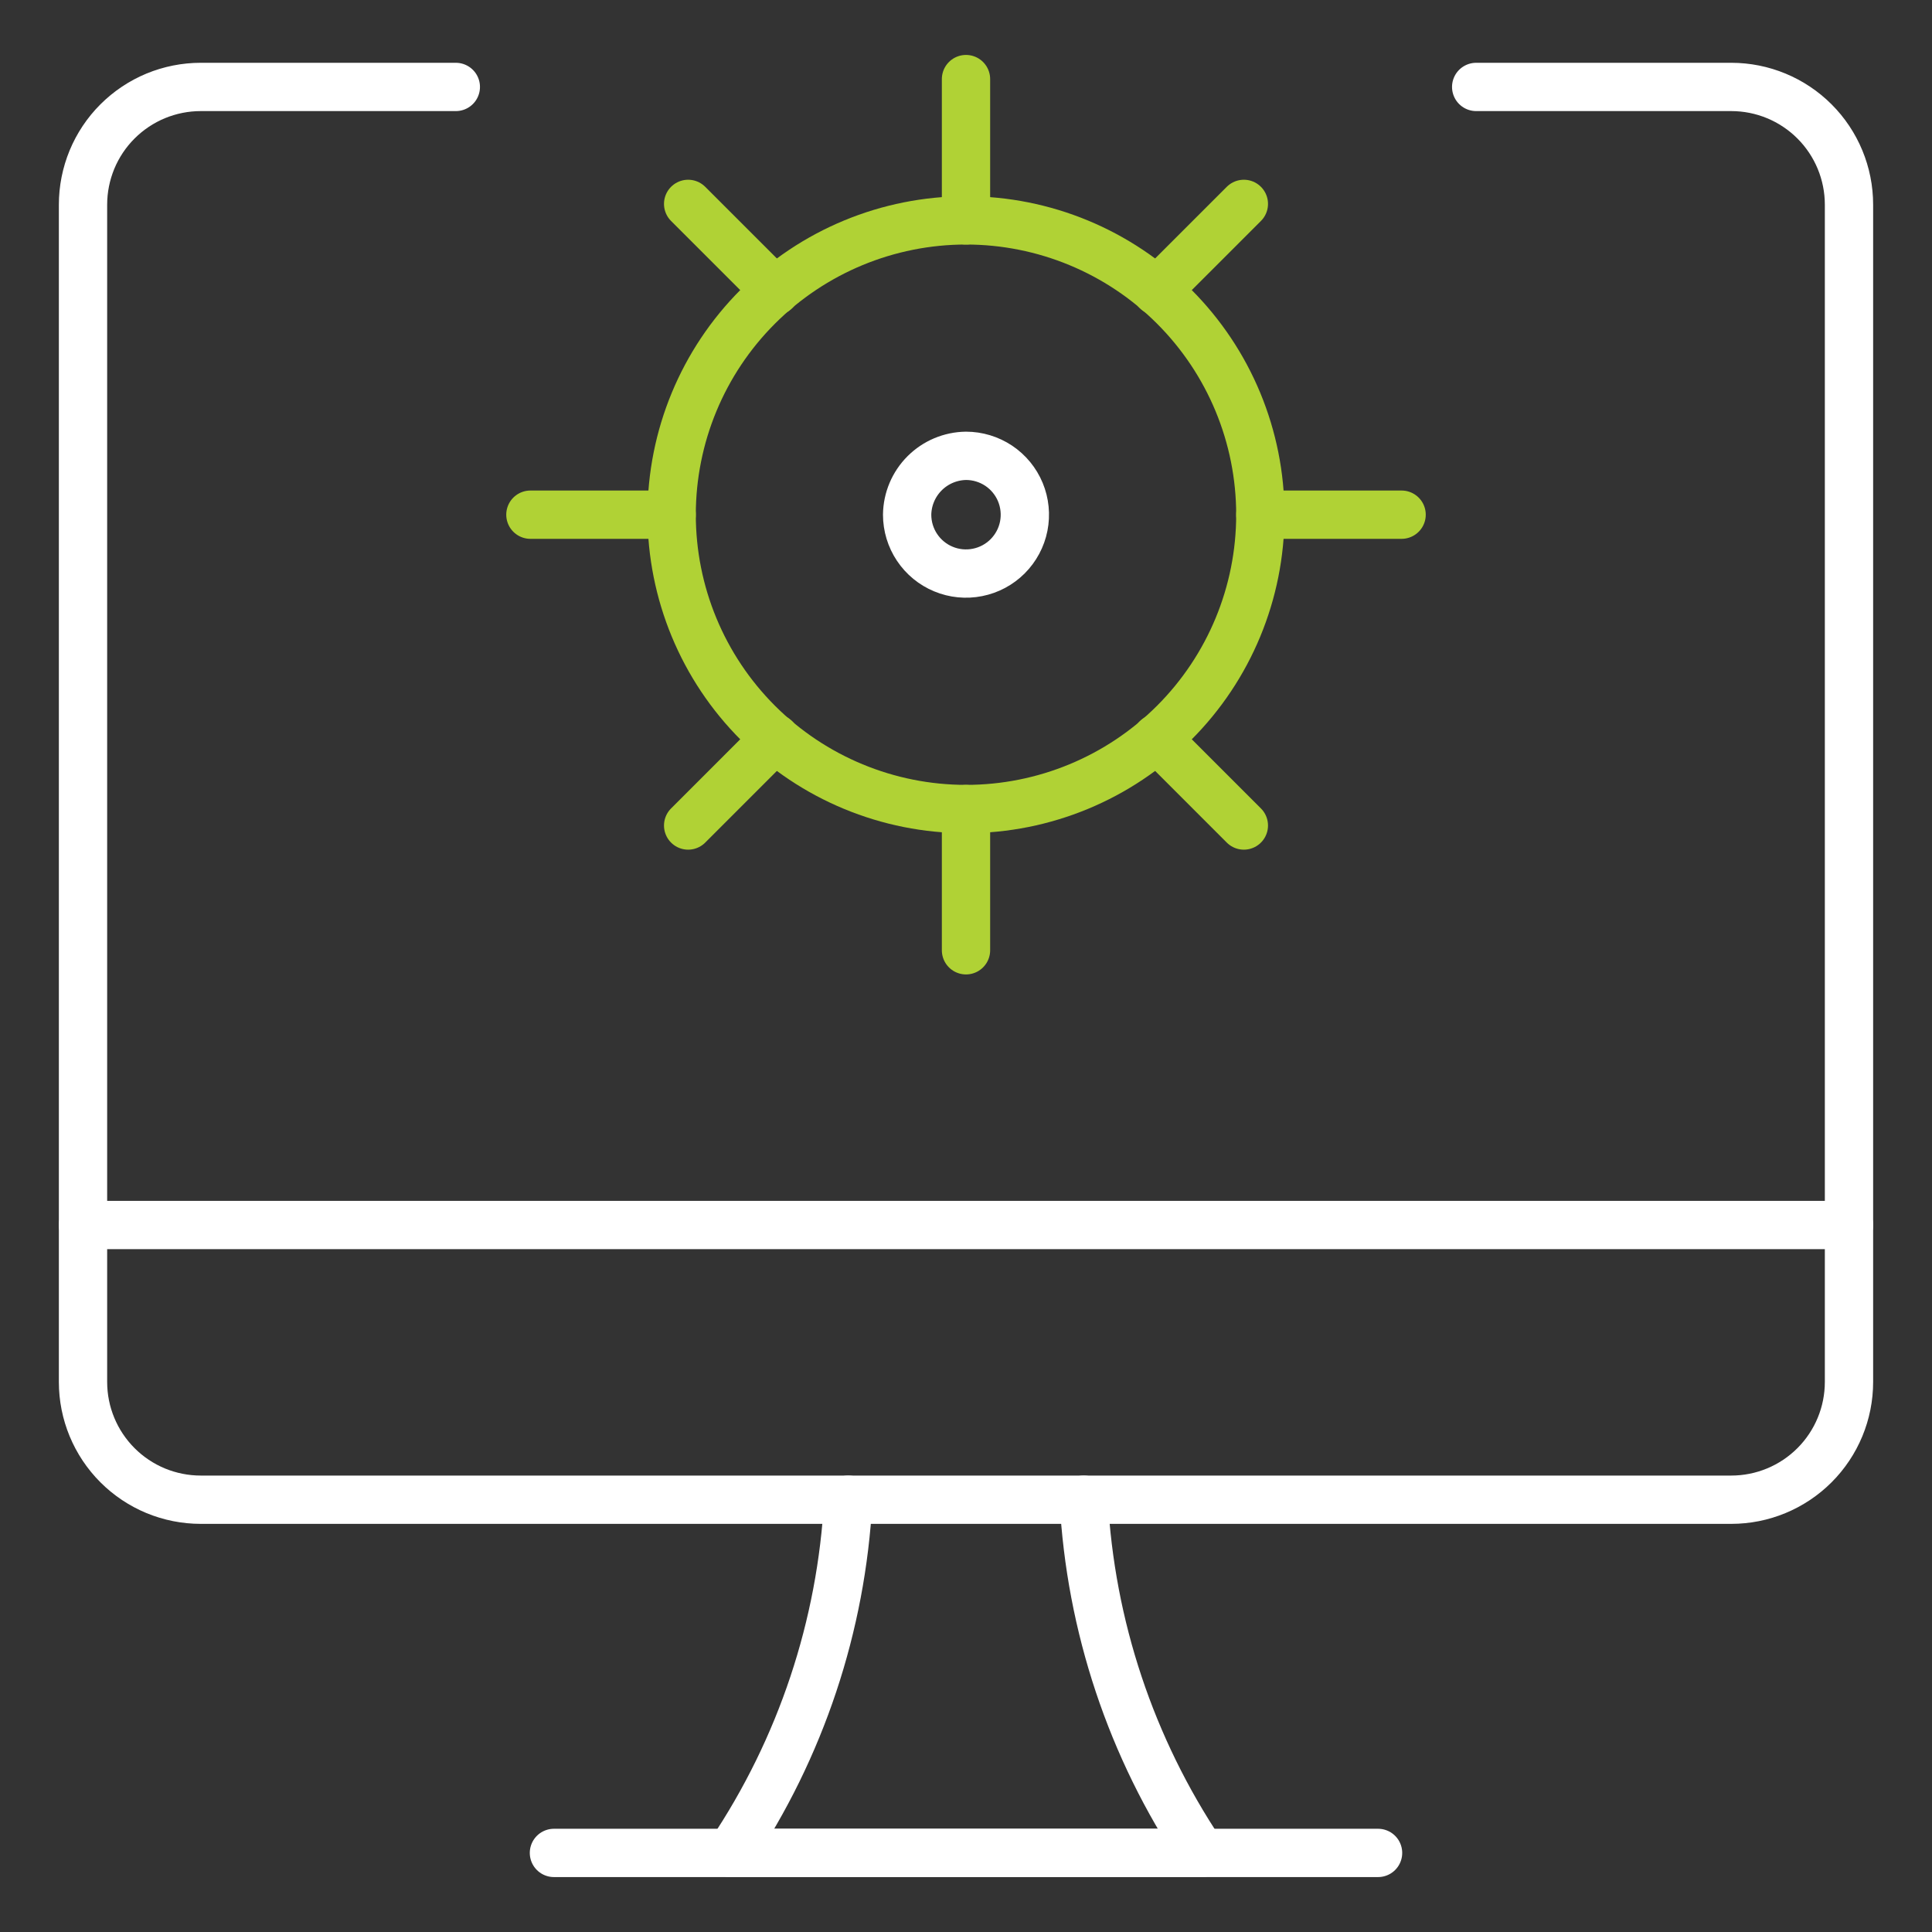
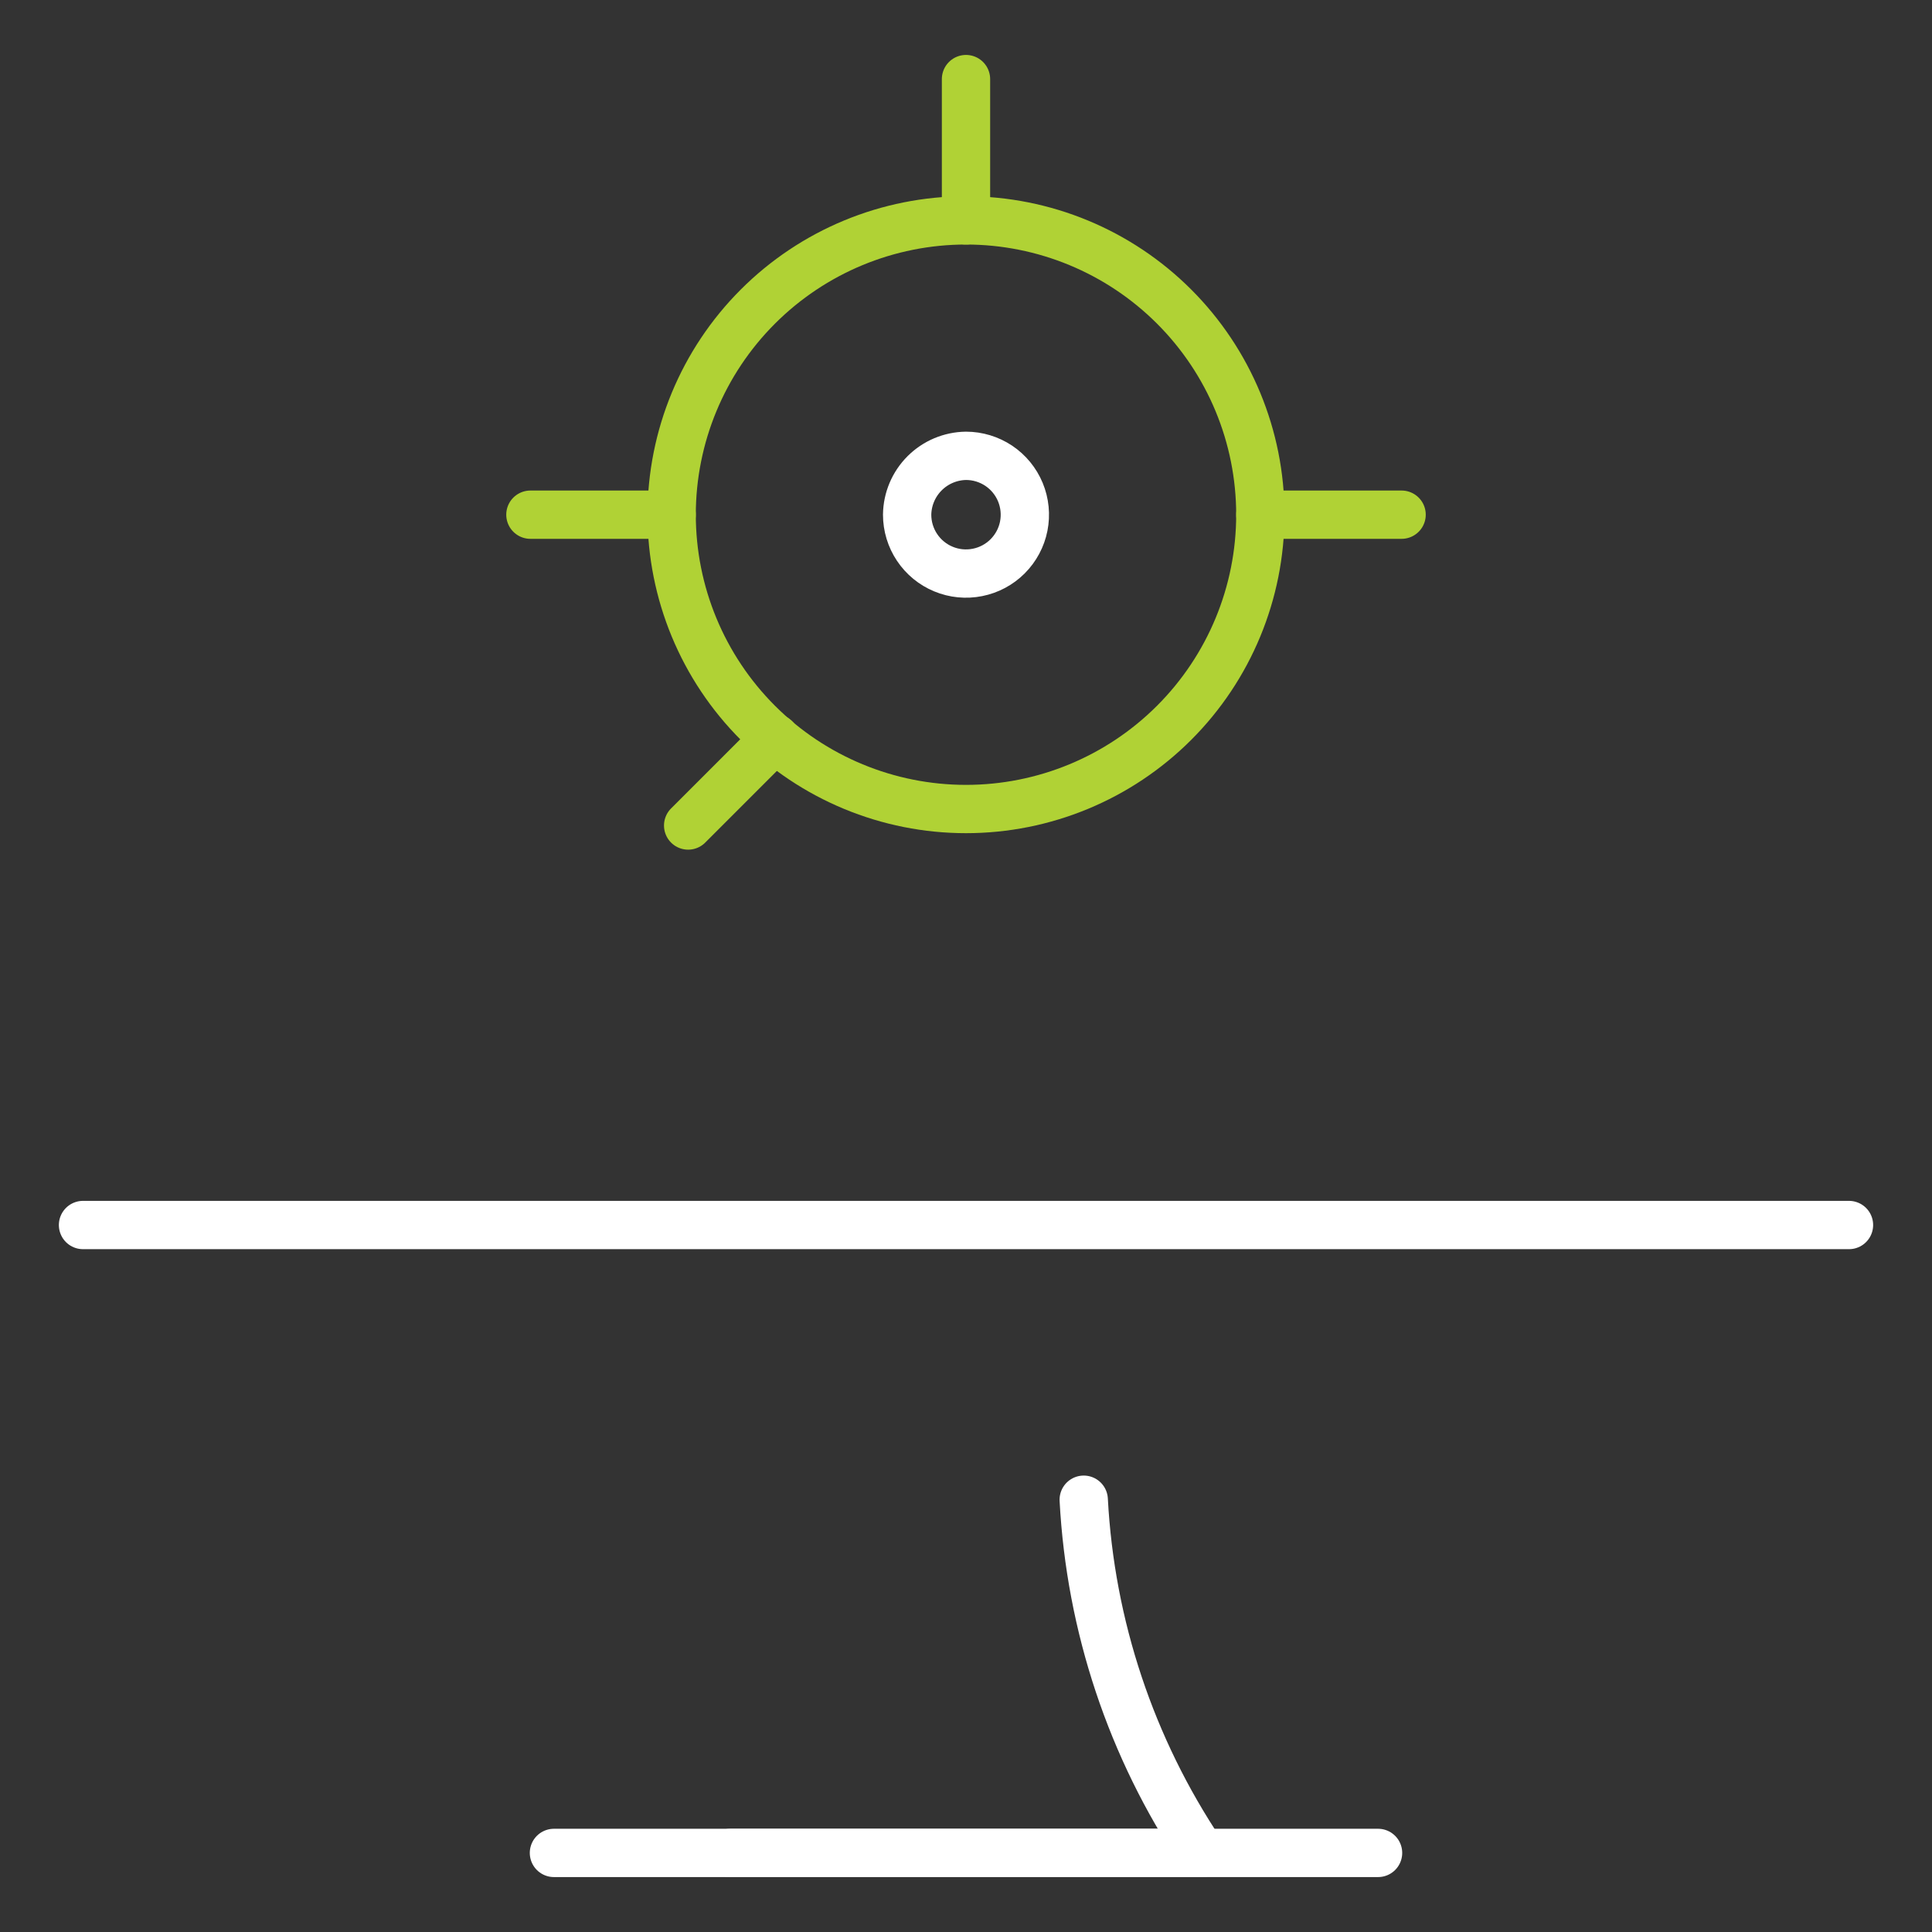
<svg xmlns="http://www.w3.org/2000/svg" width="60" height="60" viewBox="0 0 60 60" fill="none">
  <rect x="0" y="0" width="60" height="60" fill="#333333" stroke="none" />
-   <path d="M33.656 46.575C33.864 50.494 35.127 54.284 37.312 57.544H22.688C24.873 54.284 26.136 50.494 26.344 46.575" stroke="white" stroke-width="1.5" stroke-linecap="round" stroke-linejoin="round" />
+   <path d="M33.656 46.575C33.864 50.494 35.127 54.284 37.312 57.544H22.688" stroke="white" stroke-width="1.5" stroke-linecap="round" stroke-linejoin="round" />
  <path d="M17.203 57.544H42.797" stroke="white" stroke-width="1.5" stroke-linecap="round" stroke-linejoin="round" />
  <path d="M2.578 38.044H57.422" stroke="white" stroke-width="1.5" stroke-linecap="round" stroke-linejoin="round" />
-   <path d="M45.844 2.7H53.766C54.735 2.7 55.665 3.085 56.351 3.771C57.037 4.457 57.422 5.387 57.422 6.356V42.919C57.422 43.888 57.037 44.818 56.351 45.504C55.665 46.19 54.735 46.575 53.766 46.575H6.234C5.754 46.575 5.279 46.48 4.835 46.297C4.392 46.113 3.989 45.844 3.649 45.504C2.963 44.818 2.578 43.888 2.578 42.919V6.356C2.578 5.876 2.673 5.401 2.856 4.957C3.04 4.513 3.309 4.11 3.649 3.771C3.989 3.431 4.392 3.162 4.835 2.978C5.279 2.795 5.754 2.7 6.234 2.7H14.156" stroke="white" stroke-width="1.5" stroke-linecap="round" stroke-linejoin="round" />
  <path d="M20.859 15.984C20.859 18.409 21.822 20.734 23.537 22.448C25.251 24.162 27.576 25.125 30 25.125C32.424 25.125 34.749 24.162 36.463 22.448C38.178 20.734 39.141 18.409 39.141 15.984C39.141 13.56 38.178 11.235 36.463 9.521C34.749 7.807 32.424 6.844 30 6.844C27.576 6.844 25.251 7.807 23.537 9.521C21.822 11.235 20.859 13.56 20.859 15.984Z" stroke="#B0D235" stroke-width="1.5" stroke-linecap="round" stroke-linejoin="round" />
  <path d="M30 6.844V2.456" stroke="#B0D235" stroke-width="1.5" stroke-linecap="round" stroke-linejoin="round" />
-   <path d="M30 29.512V25.125" stroke="#B0D235" stroke-width="1.5" stroke-linecap="round" stroke-linejoin="round" />
  <path d="M39.141 15.984H43.528" stroke="#B0D235" stroke-width="1.5" stroke-linecap="round" stroke-linejoin="round" />
  <path d="M16.472 15.984H20.859" stroke="#B0D235" stroke-width="1.5" stroke-linecap="round" stroke-linejoin="round" />
-   <path d="M21.371 6.332L24.077 9.037" stroke="#B0D235" stroke-width="1.5" stroke-linecap="round" stroke-linejoin="round" />
-   <path d="M38.629 6.332L35.923 9.037" stroke="#B0D235" stroke-width="1.5" stroke-linecap="round" stroke-linejoin="round" />
  <path d="M21.371 25.637L24.077 22.931" stroke="#B0D235" stroke-width="1.5" stroke-linecap="round" stroke-linejoin="round" />
-   <path d="M38.629 25.637L35.923 22.931" stroke="#B0D235" stroke-width="1.5" stroke-linecap="round" stroke-linejoin="round" />
  <path d="M30 14.156C30.362 14.156 30.715 14.264 31.016 14.464C31.316 14.665 31.551 14.951 31.689 15.285C31.827 15.619 31.863 15.986 31.793 16.341C31.723 16.696 31.548 17.021 31.293 17.277C31.037 17.533 30.711 17.707 30.357 17.777C30.002 17.848 29.634 17.812 29.3 17.673C28.966 17.535 28.681 17.301 28.48 17C28.279 16.699 28.172 16.346 28.172 15.984C28.178 15.502 28.373 15.04 28.714 14.699C29.056 14.357 29.517 14.163 30 14.156Z" stroke="white" stroke-width="1.5" stroke-linecap="round" stroke-linejoin="round" />
</svg>